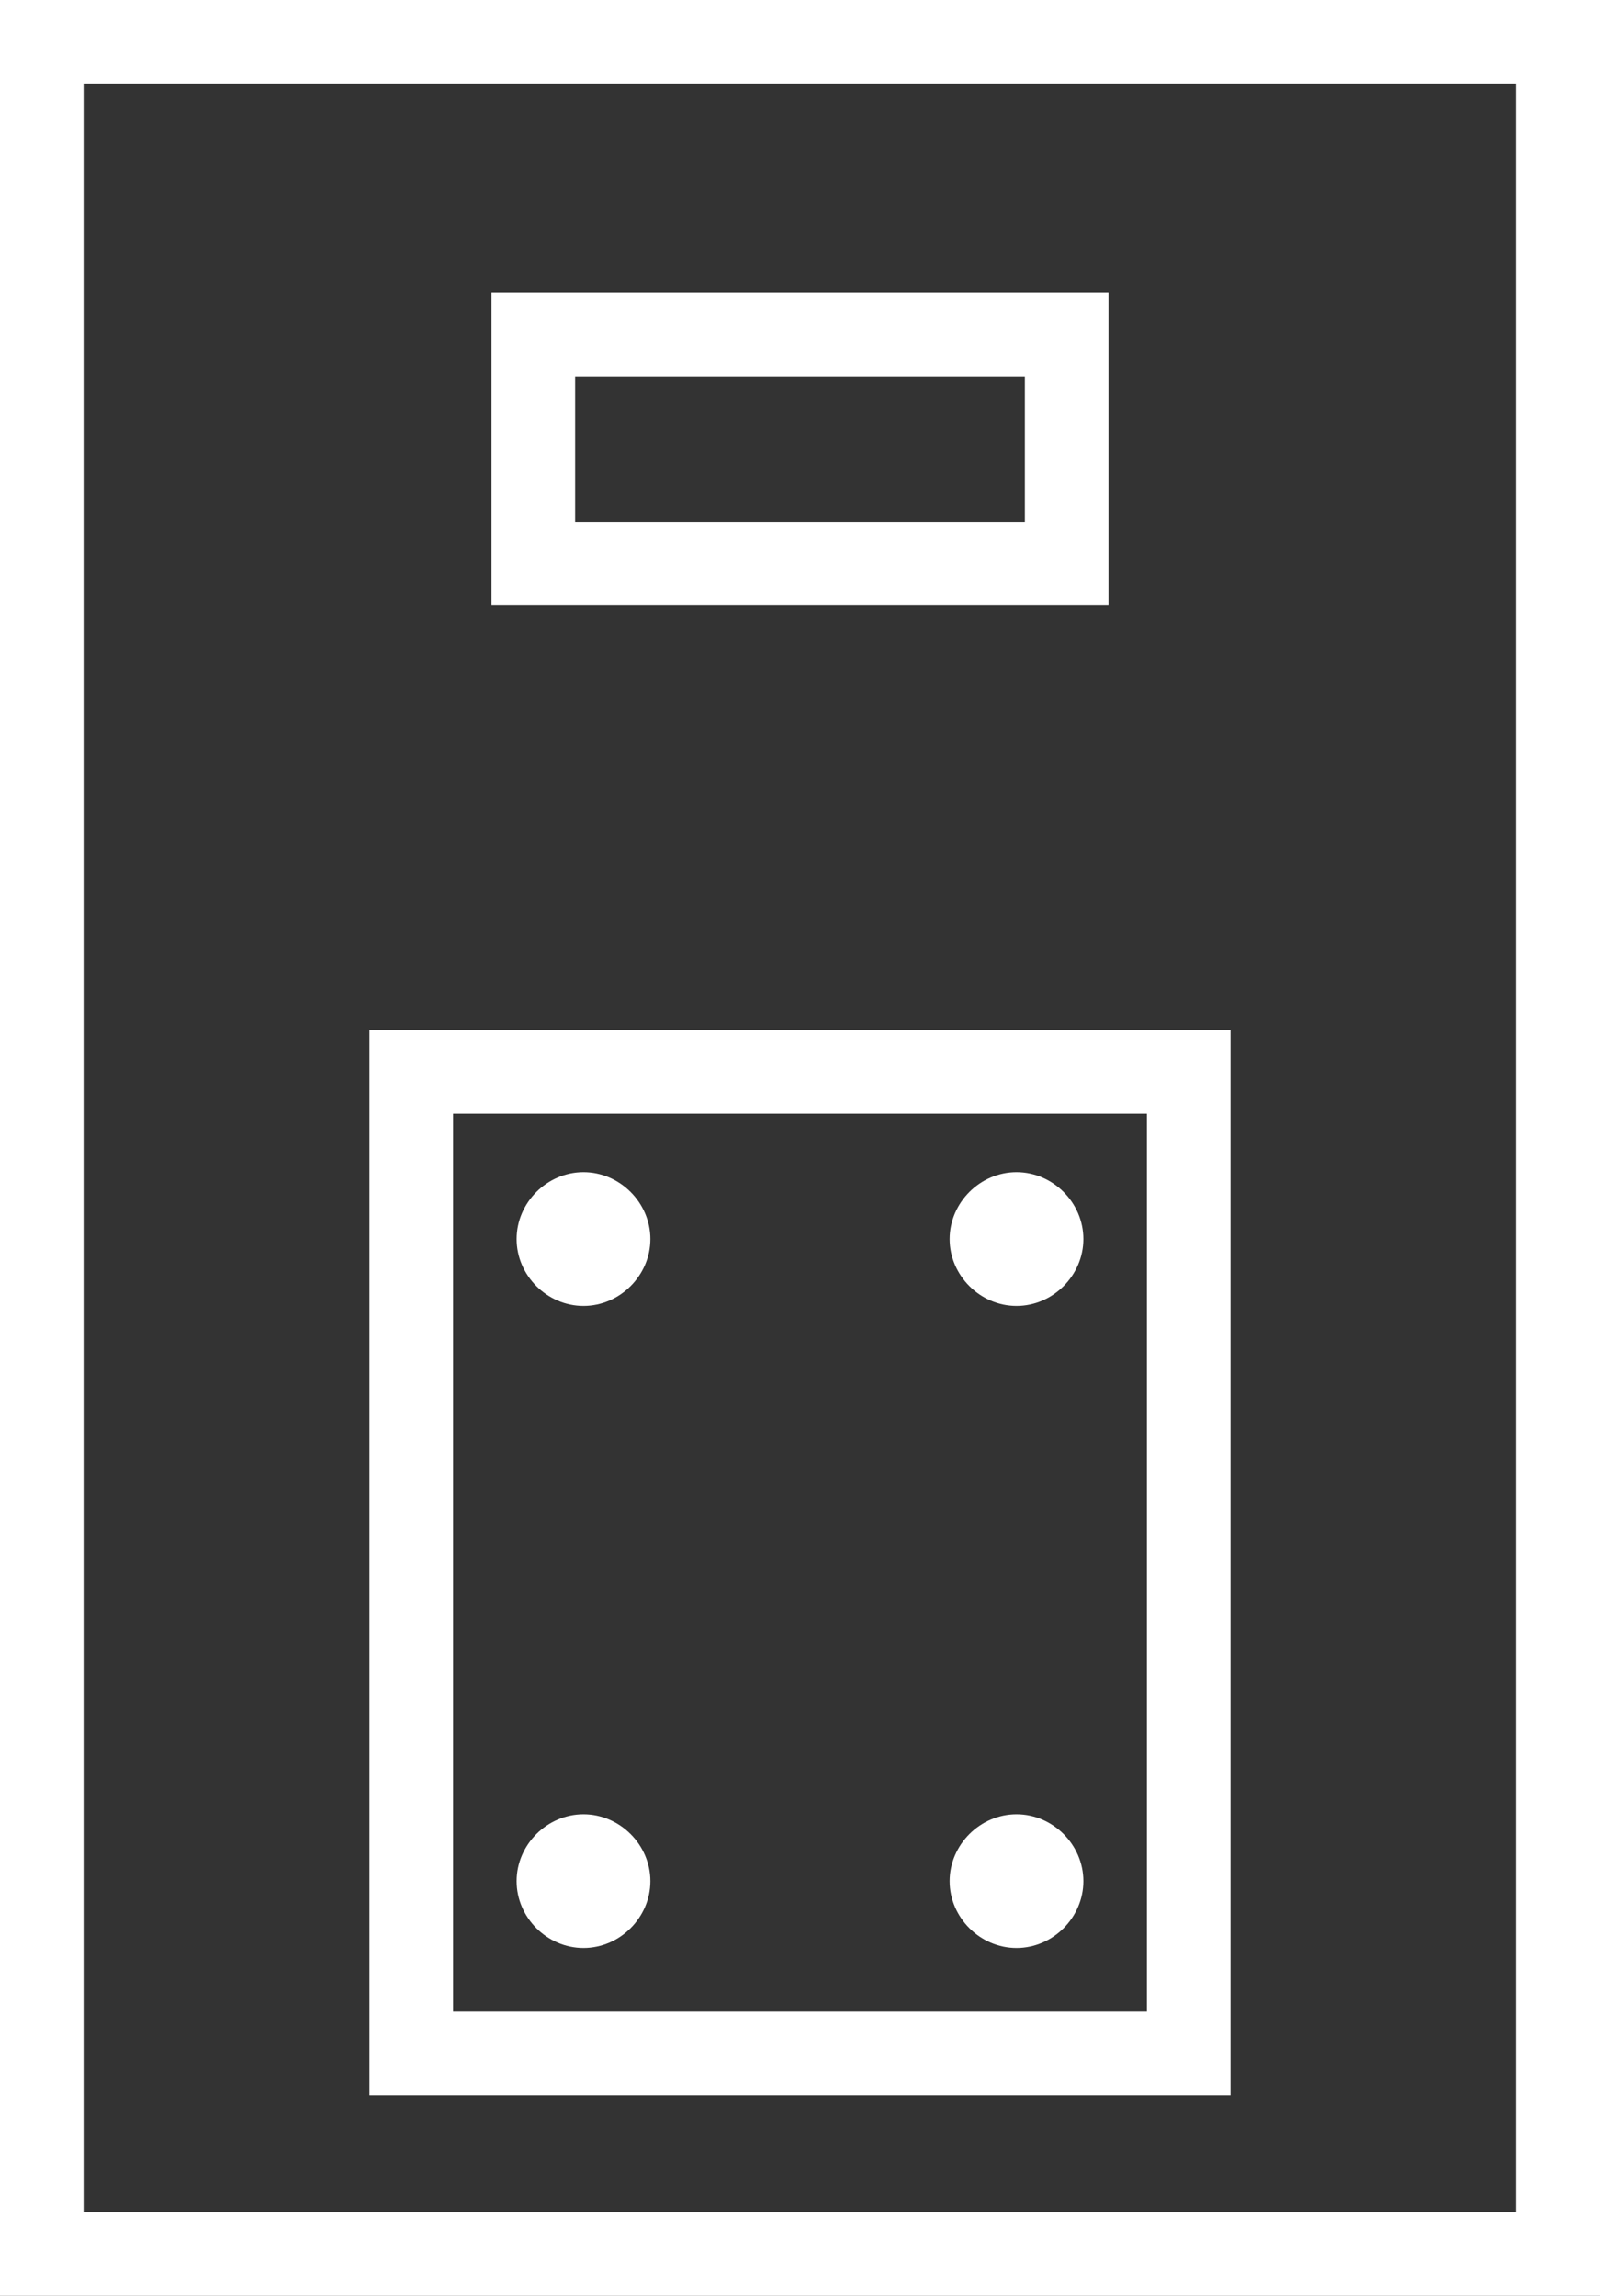
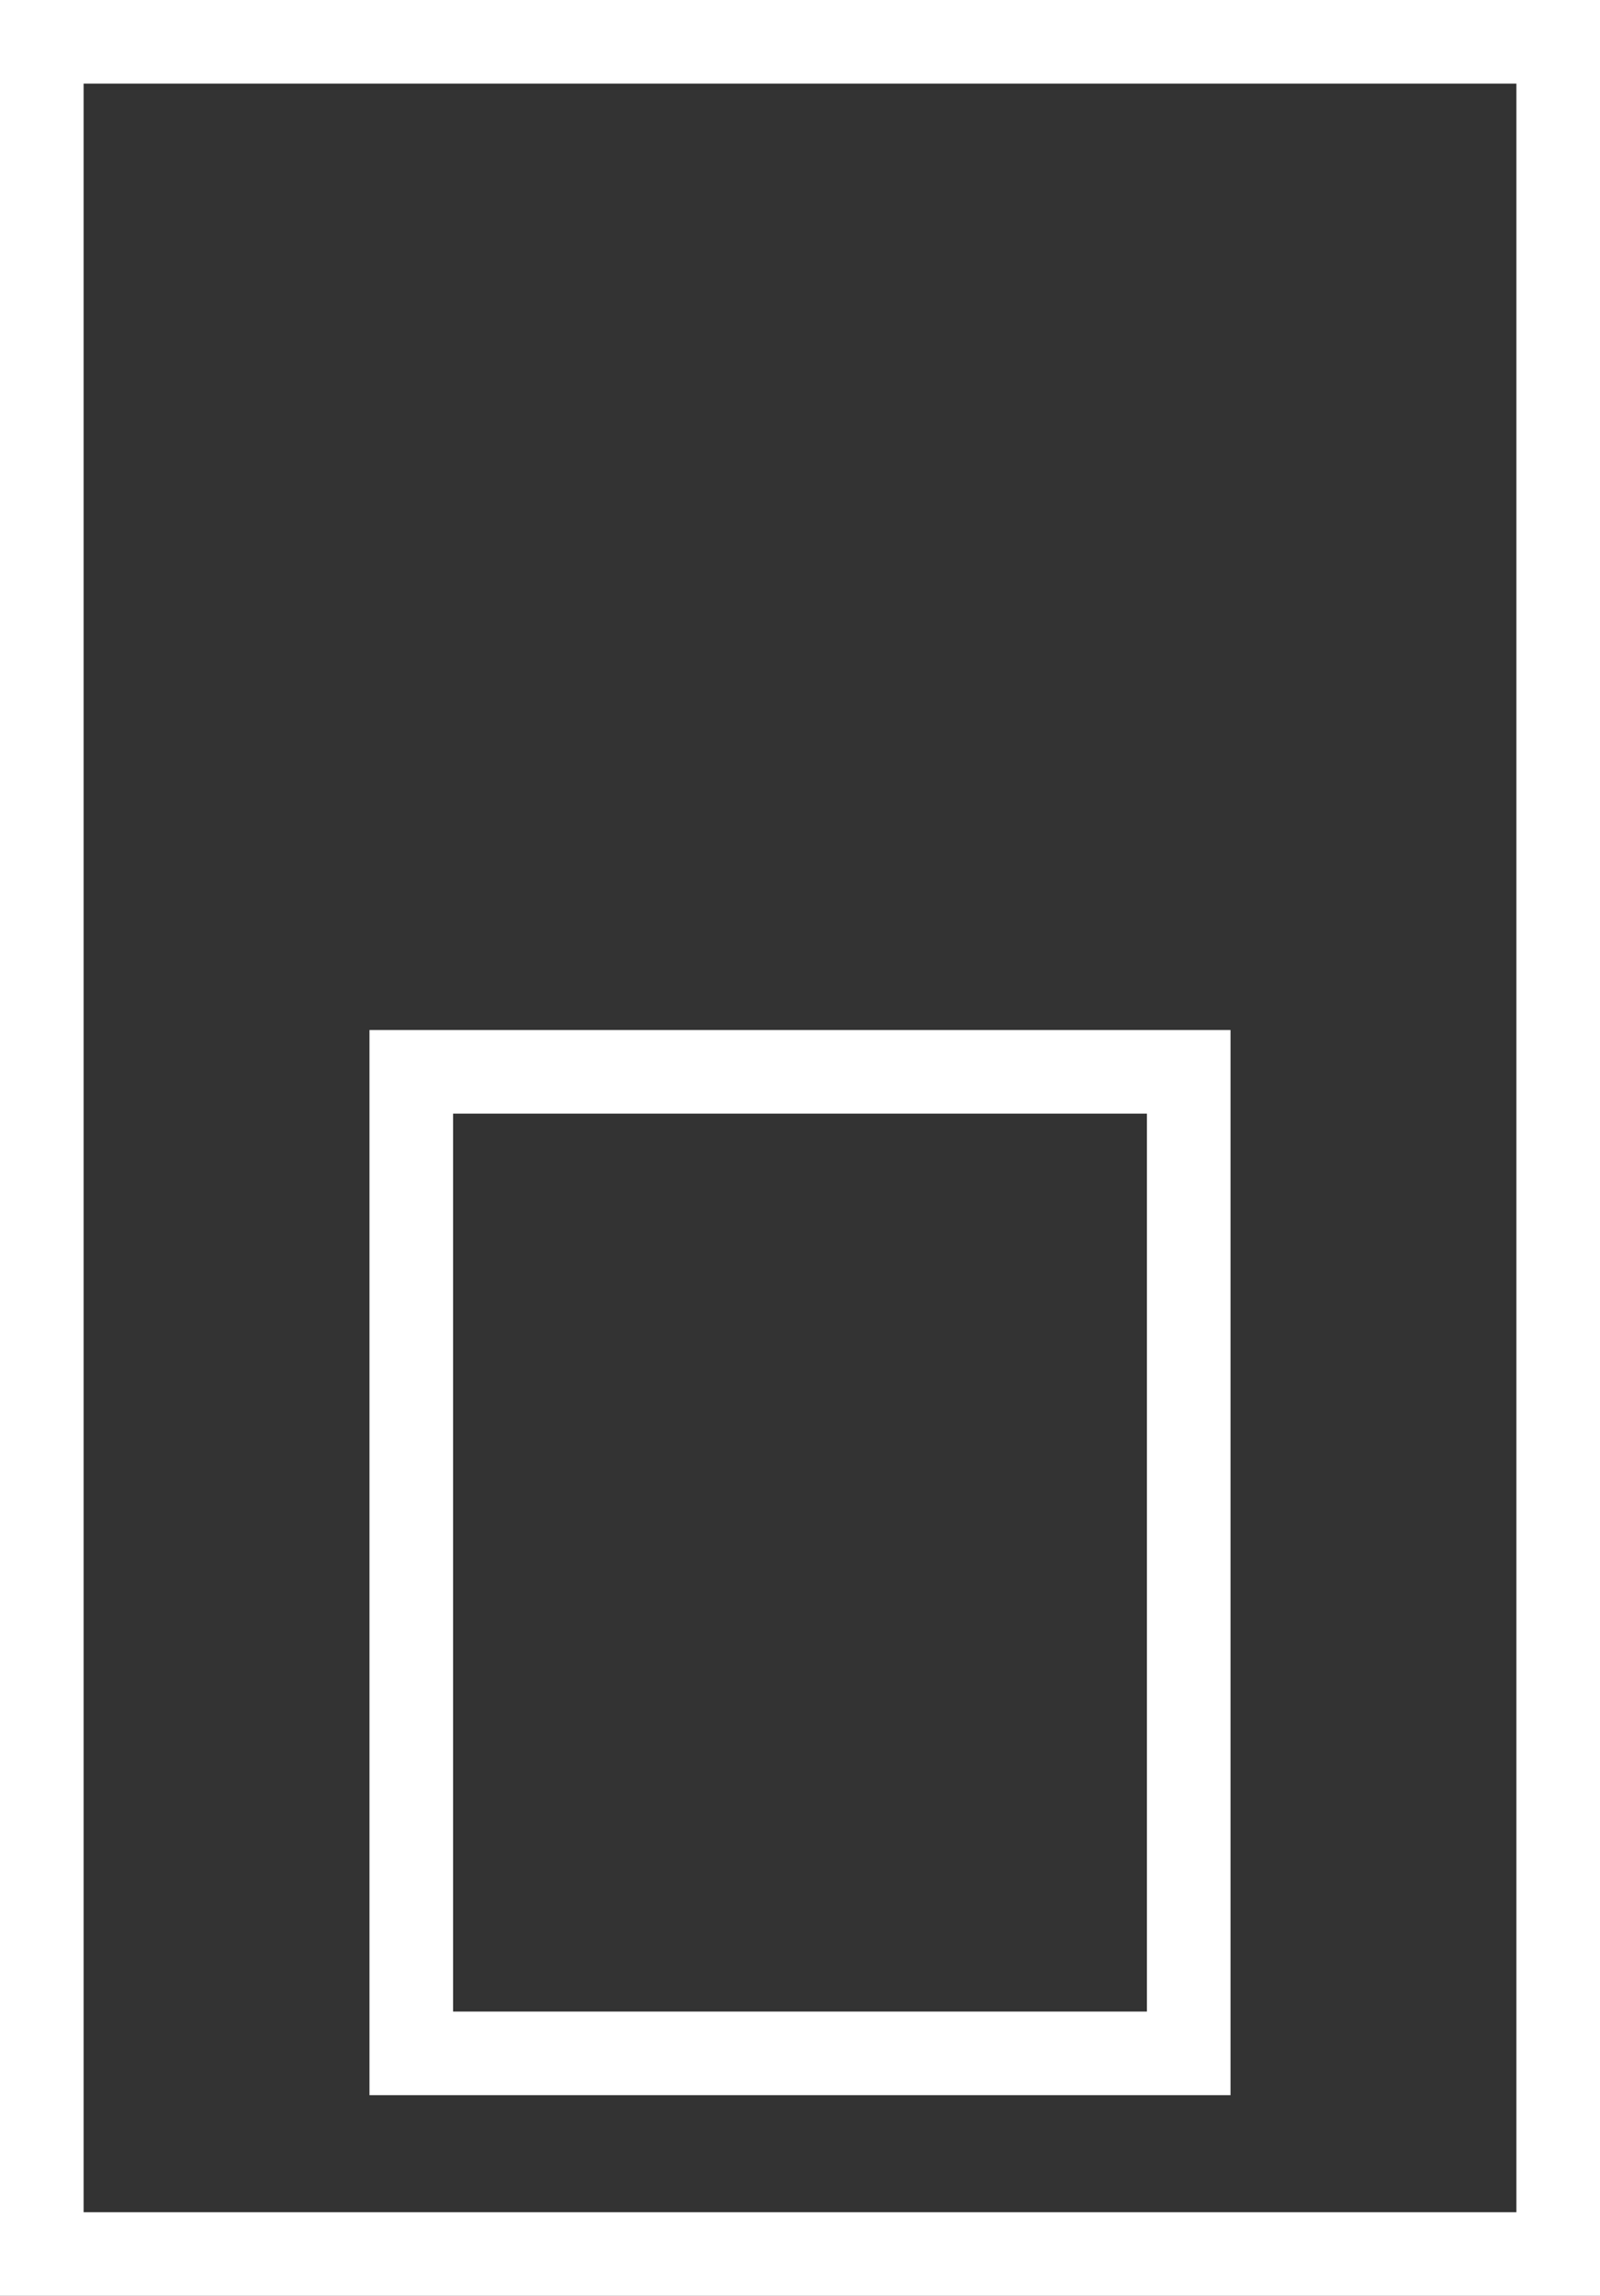
<svg xmlns="http://www.w3.org/2000/svg" id="Livello_2" version="1.1" viewBox="0 0 95.7 137.3">
  <rect x="0" y="0" width="95.7" height="137.3" fill="#333333" stroke="none" />
  <defs>
    <style>
      .st0 {
        fill: none;
        stroke-width: 5px;
      }

      .st0, .st1 {
        stroke: #fff;
        stroke-miterlimit: 10;
      }

      .st1 {
        fill: #fff;
      }
    </style>
  </defs>
  <rect class="st0" x="2.5" y="2.5" width="90.7" height="132.3" />
-   <rect class="st0" x="31.9" y="20" width="31.9" height="13.7" />
  <rect class="st0" x="24.6" y="64.1" width="46.5" height="58.7" />
-   <path class="st1" d="M34.9,70.6h0c1.9,0,3.5,1.6,3.5,3.5h0c0,1.9-1.6,3.5-3.5,3.5h0c-1.9,0-3.5-1.6-3.5-3.5h0c0-1.9,1.6-3.5,3.5-3.5Z" />
-   <path class="st1" d="M60.8,70.6h0c1.9,0,3.5,1.6,3.5,3.5h0c0,1.9-1.6,3.5-3.5,3.5h0c-1.9,0-3.5-1.6-3.5-3.5h0c0-1.9,1.6-3.5,3.5-3.5Z" />
-   <path class="st1" d="M34.9,109h0c1.9,0,3.5,1.6,3.5,3.5h0c0,1.9-1.6,3.5-3.5,3.5h0c-1.9,0-3.5-1.6-3.5-3.5h0c0-1.9,1.6-3.5,3.5-3.5Z" />
-   <path class="st1" d="M60.8,109h0c1.9,0,3.5,1.6,3.5,3.5h0c0,1.9-1.6,3.5-3.5,3.5h0c-1.9,0-3.5-1.6-3.5-3.5h0c0-1.9,1.6-3.5,3.5-3.5Z" />
</svg>